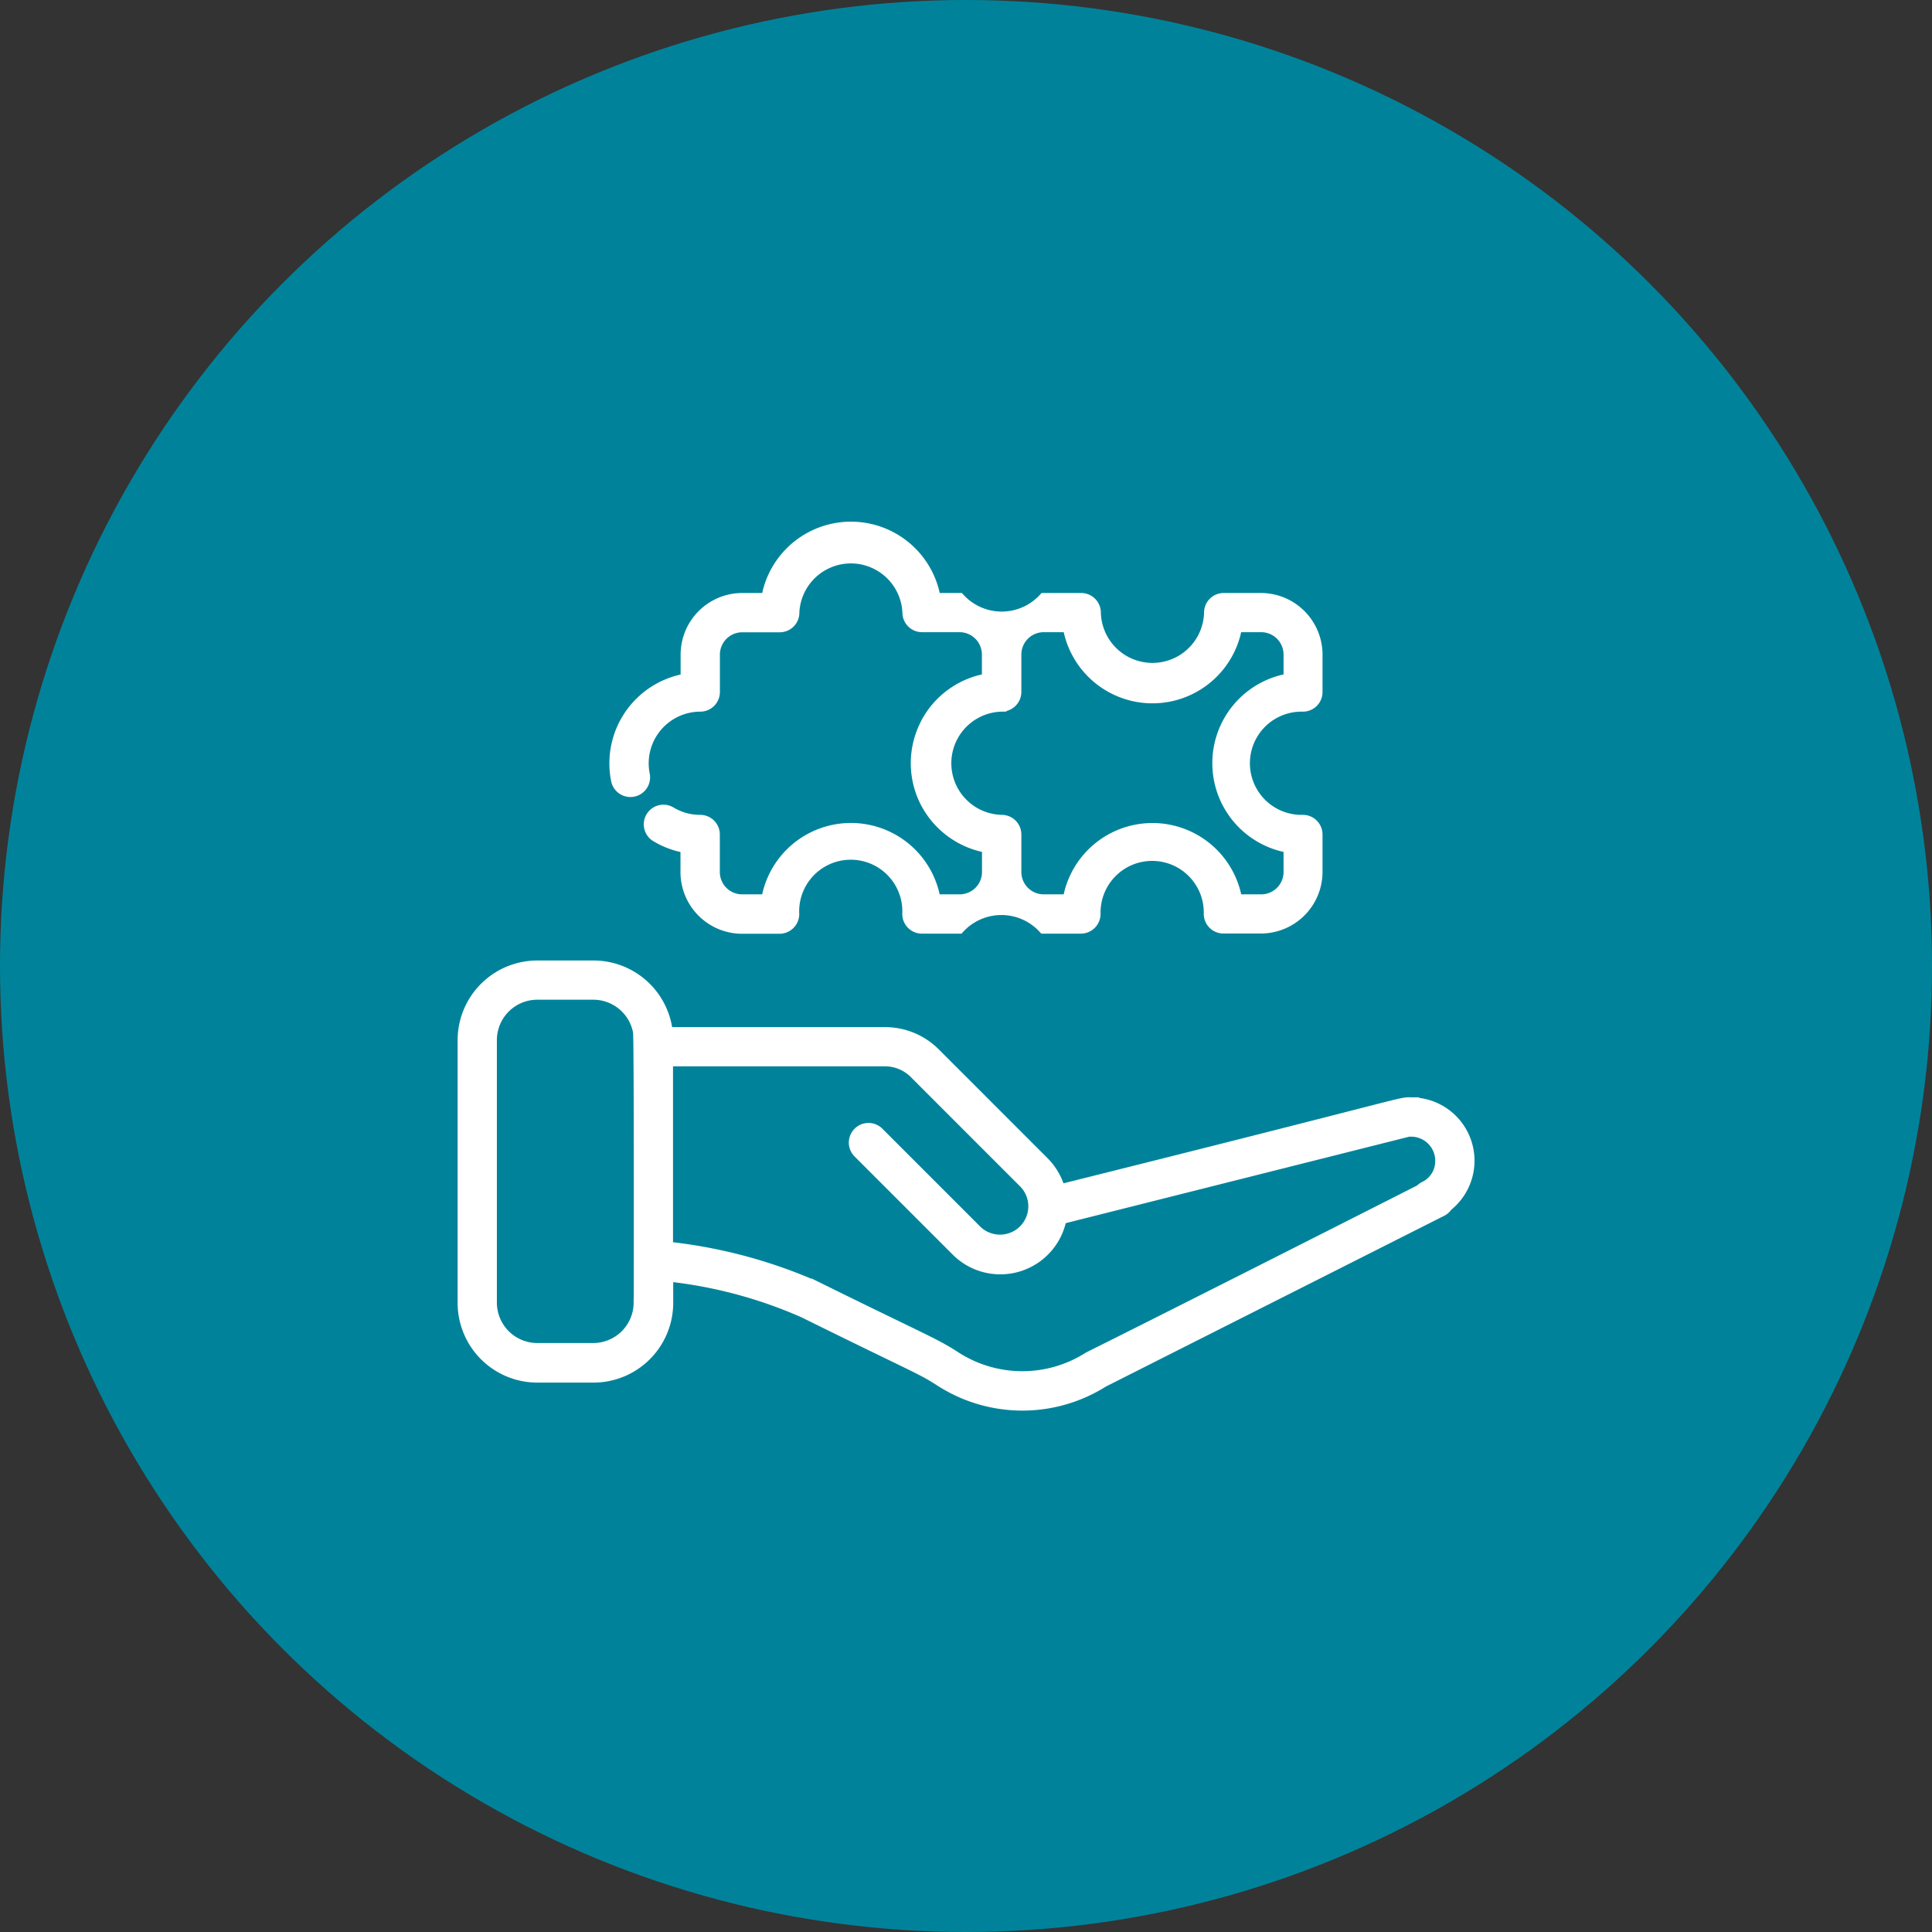
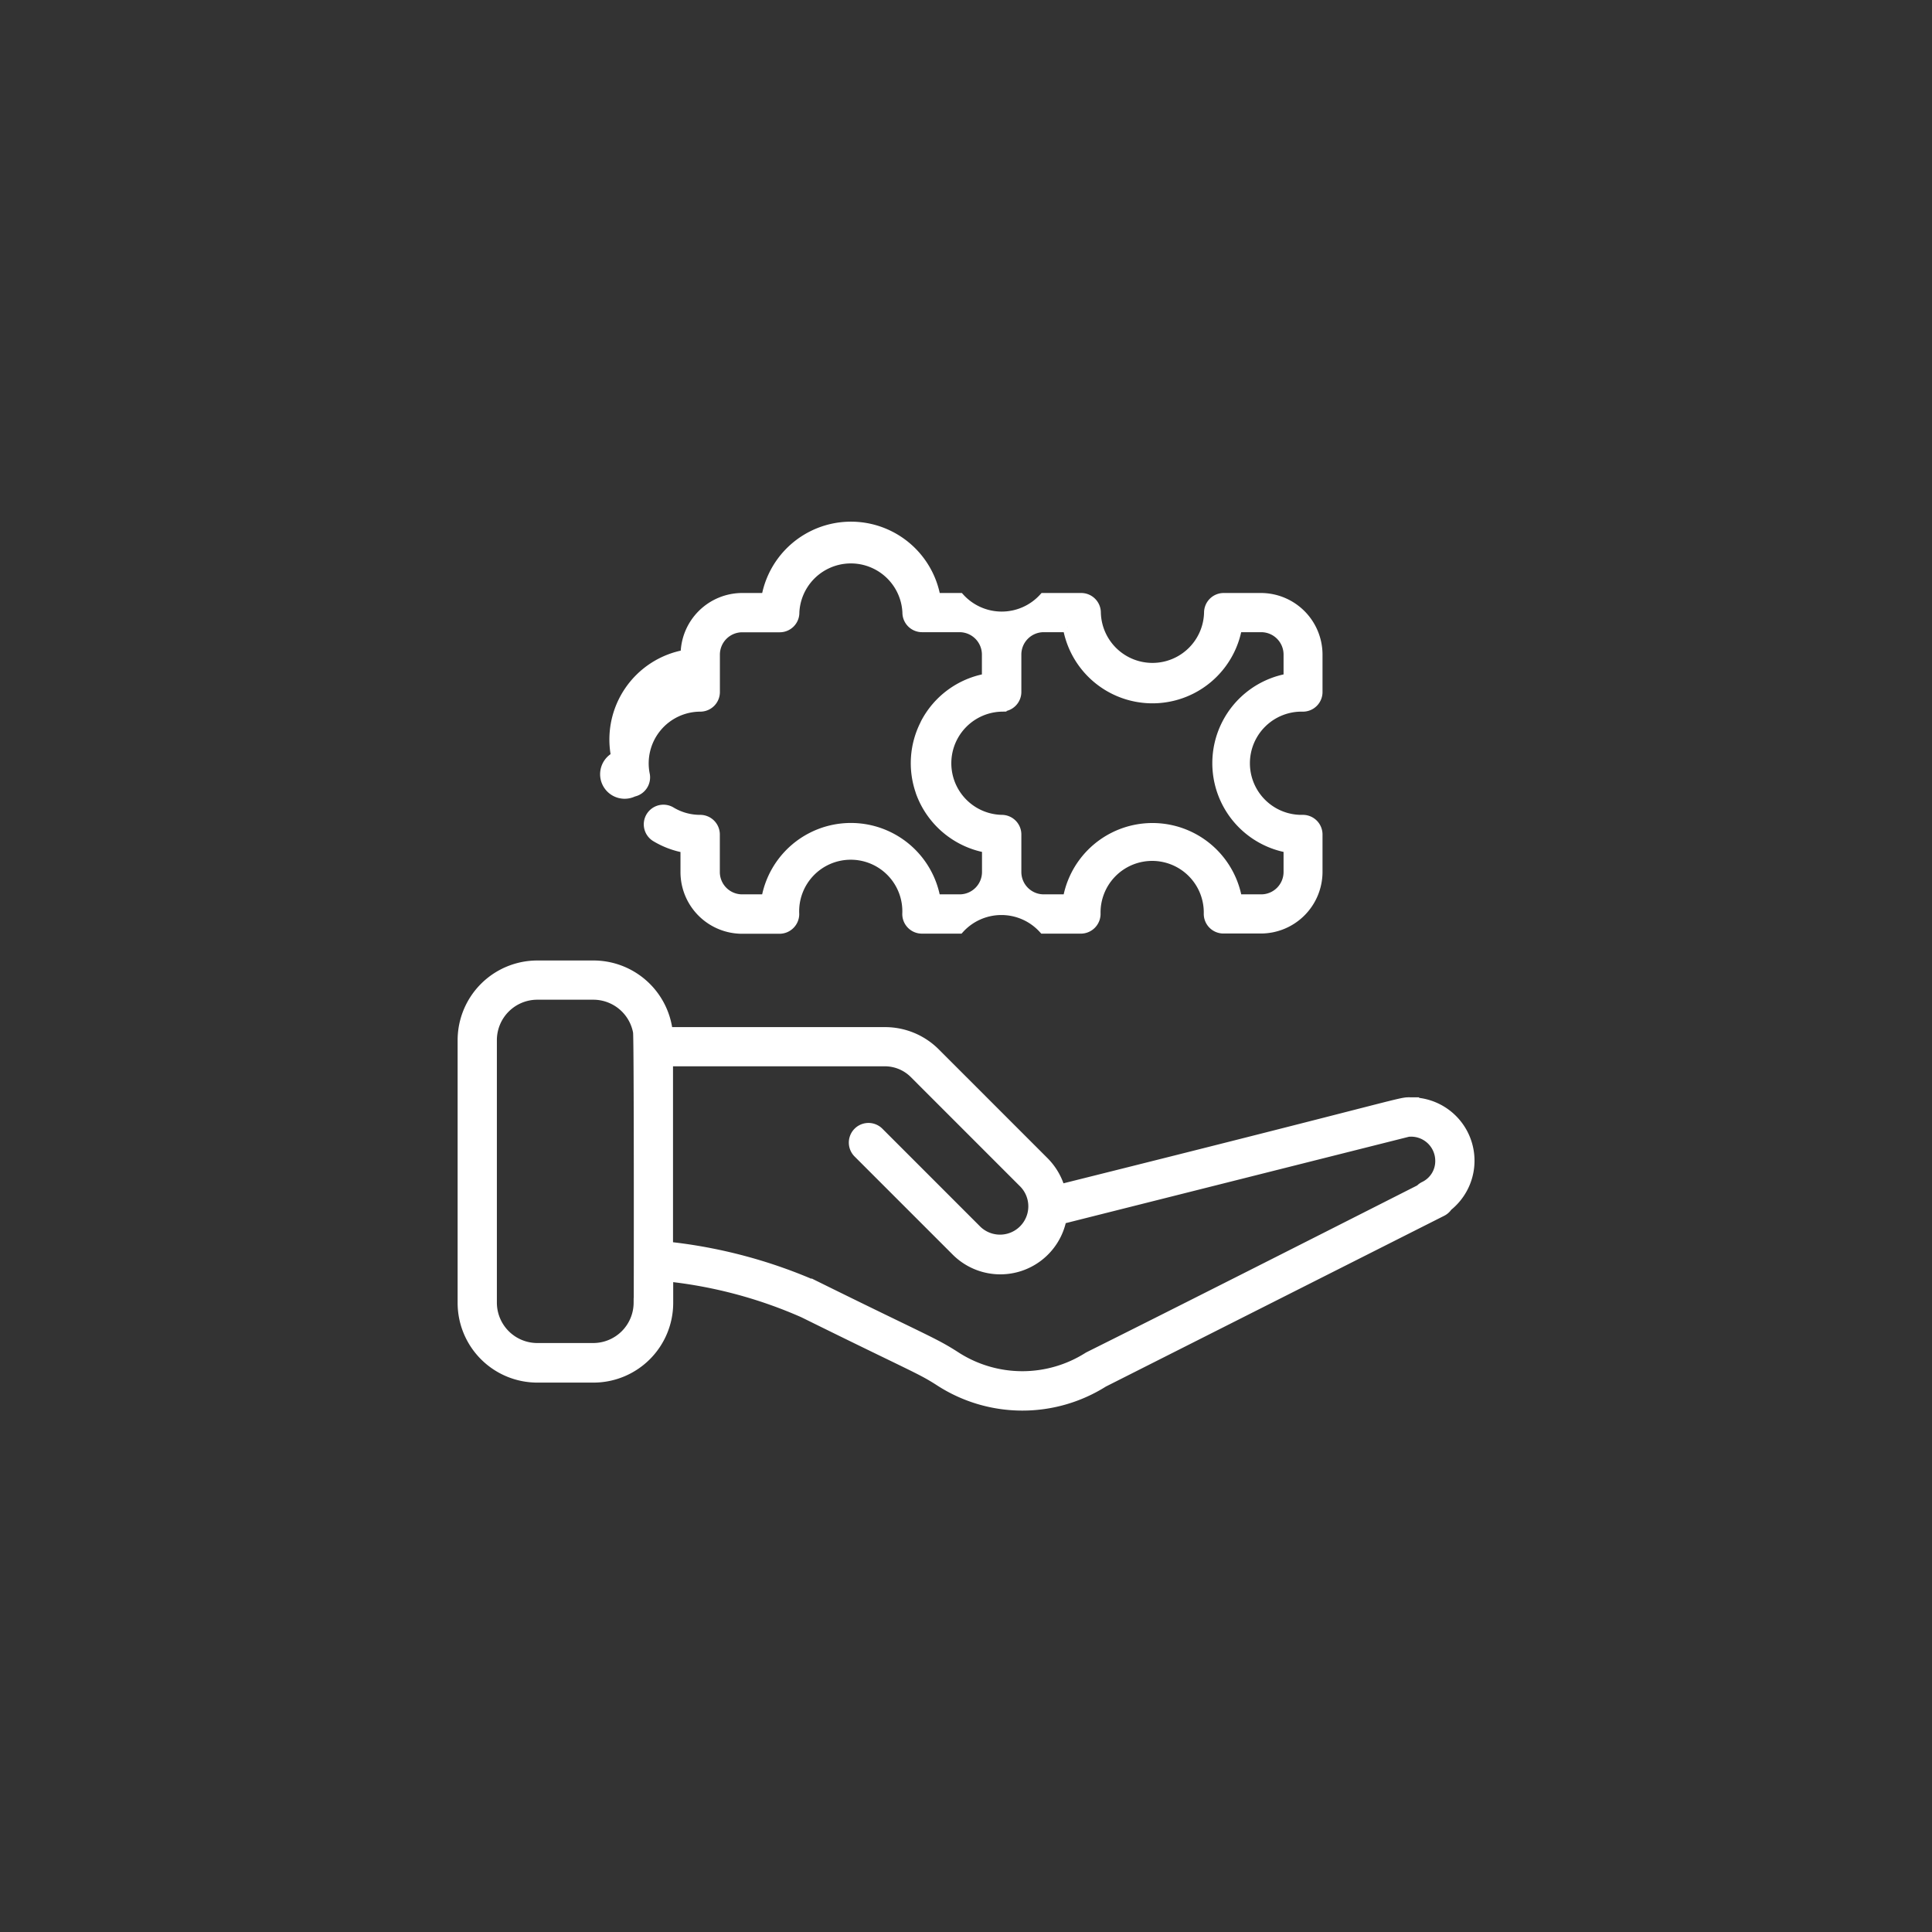
<svg xmlns="http://www.w3.org/2000/svg" width="60" height="60" viewBox="0 0 60 60">
  <rect x="0" y="0" width="60" height="60" fill="#333333" stroke="none" />
  <g id="Trace_Attack_Chain_icon" data-name="Trace Attack Chain icon" transform="translate(-801 -2993)">
-     <circle id="Ellipse_1909" data-name="Ellipse 1909" cx="30" cy="30" r="30" transform="translate(801 2993)" fill="#00839a" />
    <g id="Group_31858" data-name="Group 31858" transform="translate(518.643 2128.416)">
      <path id="Path_45601" data-name="Path 45601" d="M326.185,898.812c-.42,0,.35-.108-10.9,2.7a1.991,1.991,0,0,0-.5-.852l-3.378-3.379a2.207,2.207,0,0,0-1.569-.649H303.1a2.327,2.327,0,0,0-2.31-2.069h-1.747a2.326,2.326,0,0,0-2.324,2.323v8.162a2.326,2.326,0,0,0,2.324,2.324h1.747a2.327,2.327,0,0,0,2.324-2.324v-.814a14.169,14.169,0,0,1,4.192,1.122c3.495,1.727,3.626,1.734,4.243,2.132a4.724,4.724,0,0,0,5.078.026l10.5-5.3a.46.46,0,1,0-.416-.82c-9.151,4.64-10.525,5.306-10.561,5.329a3.809,3.809,0,0,1-4.105-.011c-.689-.445-.9-.488-4.337-2.185a15.558,15.558,0,0,0-4.6-1.23v-5.748h6.725a1.29,1.29,0,0,1,.918.38l3.378,3.379a1.029,1.029,0,1,1-1.432,1.479l-3.043-3.044a.46.46,0,0,0-.651.651l3.044,3.044a1.942,1.942,0,0,0,3.281-.991l10.758-2.708a.9.9,0,0,1,.994.893.867.867,0,0,1-.483.79.46.46,0,1,0,.416.82l.106-.054a1.817,1.817,0,0,0-.935-3.374Zm-24,6.231a1.406,1.406,0,0,1-1.4,1.4h-1.747a1.406,1.406,0,0,1-1.4-1.4v-8.162a1.406,1.406,0,0,1,1.4-1.4h1.747a1.407,1.407,0,0,1,1.381,1.149C302.2,896.815,302.189,905.037,302.189,905.043Z" fill="#fff" stroke="#fff" stroke-width="0.3" />
-       <path id="Path_45602" data-name="Path 45602" d="M302.027,889.177a.46.46,0,0,0,.36-.542,1.755,1.755,0,0,1,1.717-2.1.46.46,0,0,0,.46-.459v-1.162a.845.845,0,0,1,.844-.844h1.164a.459.459,0,0,0,.46-.46V883.6a1.752,1.752,0,0,1,3.5,0v.007a.46.46,0,0,0,.46.46h1.164a.846.846,0,0,1,.845.844v.741a2.671,2.671,0,0,0-1.9,1.383.473.473,0,0,0-.021.046,2.662,2.662,0,0,0-.146,2.062.475.475,0,0,0,.014.046,2.691,2.691,0,0,0,2.056,1.729v.747a.845.845,0,0,1-.845.844h-.743a2.672,2.672,0,0,0-5.266,0h-.744a.844.844,0,0,1-.844-.844V890.5a.46.46,0,0,0-.46-.46,1.745,1.745,0,0,1-.9-.247.46.46,0,1,0-.473.789,2.671,2.671,0,0,0,.911.339v.747a1.766,1.766,0,0,0,1.764,1.765h1.164a.464.464,0,0,0,.46-.464,1.752,1.752,0,1,1,3.5,0,.46.46,0,0,0,.46.46h1.164a1.761,1.761,0,0,1,2.609,0h1.165a.464.464,0,0,0,.46-.464,1.753,1.753,0,1,1,3.505,0,.46.46,0,0,0,.46.46h1.164a1.766,1.766,0,0,0,1.764-1.765V890.5a.46.46,0,0,0-.46-.46,1.753,1.753,0,1,1,0-3.505h0a.459.459,0,0,0,.46-.46v-1.161a1.766,1.766,0,0,0-1.764-1.764H320.36a.46.46,0,0,0-.46.46,1.753,1.753,0,0,1-3.505,0,.461.461,0,0,0-.46-.46H314.77a1.762,1.762,0,0,1-2.608,0h-.744a2.673,2.673,0,0,0-5.267,0h-.743a1.766,1.766,0,0,0-1.764,1.764v.741a2.677,2.677,0,0,0-2.159,3.166A.46.46,0,0,0,302.027,889.177Zm11.439-2.645a.46.46,0,0,0,.46-.459v-1.162a.845.845,0,0,1,.844-.844h.745a2.673,2.673,0,0,0,5.265,0h.745a.845.845,0,0,1,.844.844v.741a2.673,2.673,0,0,0,0,5.266v.747a.845.845,0,0,1-.844.844h-.744a2.673,2.673,0,0,0-5.267,0h-.744a.845.845,0,0,1-.844-.844V890.5a.46.46,0,0,0-.467-.46,1.753,1.753,0,0,1,.007-3.505Z" fill="#fff" stroke="#fff" stroke-width="0.3" />
+       <path id="Path_45602" data-name="Path 45602" d="M302.027,889.177a.46.46,0,0,0,.36-.542,1.755,1.755,0,0,1,1.717-2.1.46.46,0,0,0,.46-.459v-1.162a.845.845,0,0,1,.844-.844h1.164a.459.459,0,0,0,.46-.46V883.6a1.752,1.752,0,0,1,3.5,0v.007a.46.46,0,0,0,.46.46h1.164a.846.846,0,0,1,.845.844v.741a2.671,2.671,0,0,0-1.9,1.383.473.473,0,0,0-.021.046,2.662,2.662,0,0,0-.146,2.062.475.475,0,0,0,.014.046,2.691,2.691,0,0,0,2.056,1.729v.747a.845.845,0,0,1-.845.844h-.743a2.672,2.672,0,0,0-5.266,0h-.744a.844.844,0,0,1-.844-.844V890.5a.46.46,0,0,0-.46-.46,1.745,1.745,0,0,1-.9-.247.46.46,0,1,0-.473.789,2.671,2.671,0,0,0,.911.339v.747a1.766,1.766,0,0,0,1.764,1.765h1.164a.464.464,0,0,0,.46-.464,1.752,1.752,0,1,1,3.5,0,.46.46,0,0,0,.46.46h1.164a1.761,1.761,0,0,1,2.609,0h1.165a.464.464,0,0,0,.46-.464,1.753,1.753,0,1,1,3.505,0,.46.46,0,0,0,.46.46h1.164a1.766,1.766,0,0,0,1.764-1.765V890.5a.46.46,0,0,0-.46-.46,1.753,1.753,0,1,1,0-3.505h0a.459.459,0,0,0,.46-.46v-1.161a1.766,1.766,0,0,0-1.764-1.764H320.36a.46.46,0,0,0-.46.46,1.753,1.753,0,0,1-3.505,0,.461.461,0,0,0-.46-.46H314.77a1.762,1.762,0,0,1-2.608,0h-.744a2.673,2.673,0,0,0-5.267,0h-.743a1.766,1.766,0,0,0-1.764,1.764a2.677,2.677,0,0,0-2.159,3.166A.46.46,0,0,0,302.027,889.177Zm11.439-2.645a.46.46,0,0,0,.46-.459v-1.162a.845.845,0,0,1,.844-.844h.745a2.673,2.673,0,0,0,5.265,0h.745a.845.845,0,0,1,.844.844v.741a2.673,2.673,0,0,0,0,5.266v.747a.845.845,0,0,1-.844.844h-.744a2.673,2.673,0,0,0-5.267,0h-.744a.845.845,0,0,1-.844-.844V890.5a.46.46,0,0,0-.467-.46,1.753,1.753,0,0,1,.007-3.505Z" fill="#fff" stroke="#fff" stroke-width="0.3" />
    </g>
  </g>
</svg>